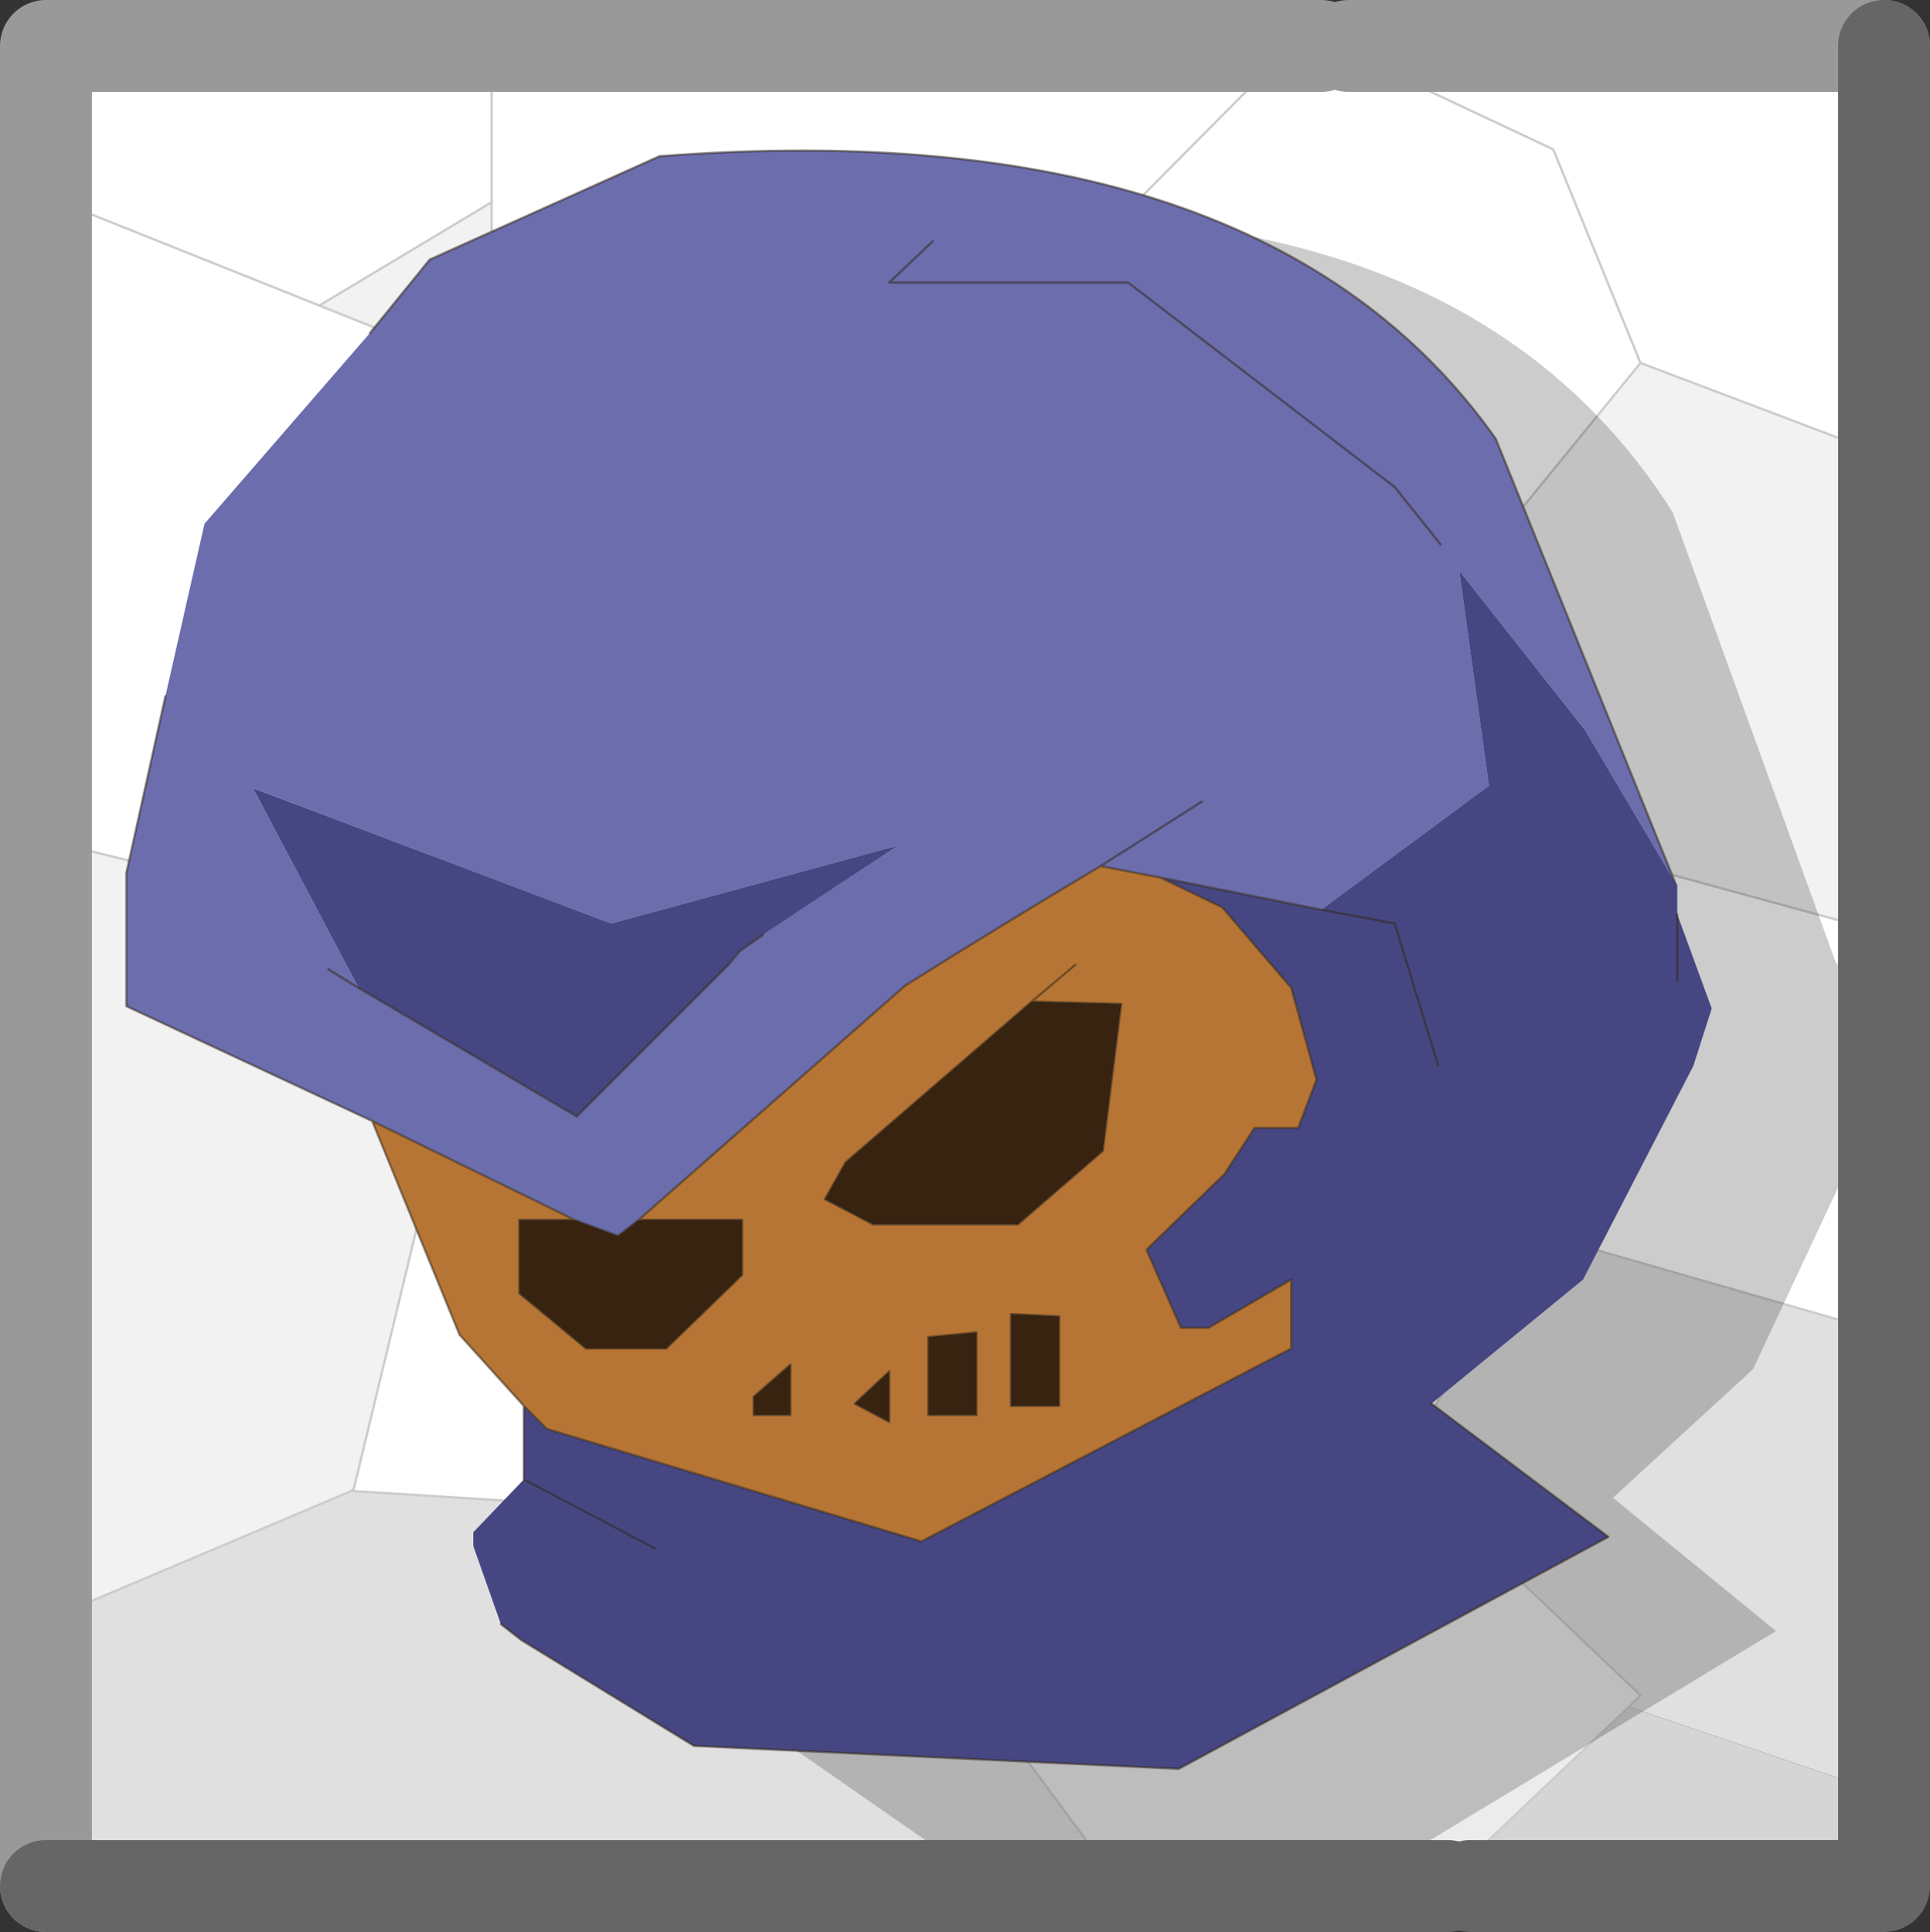
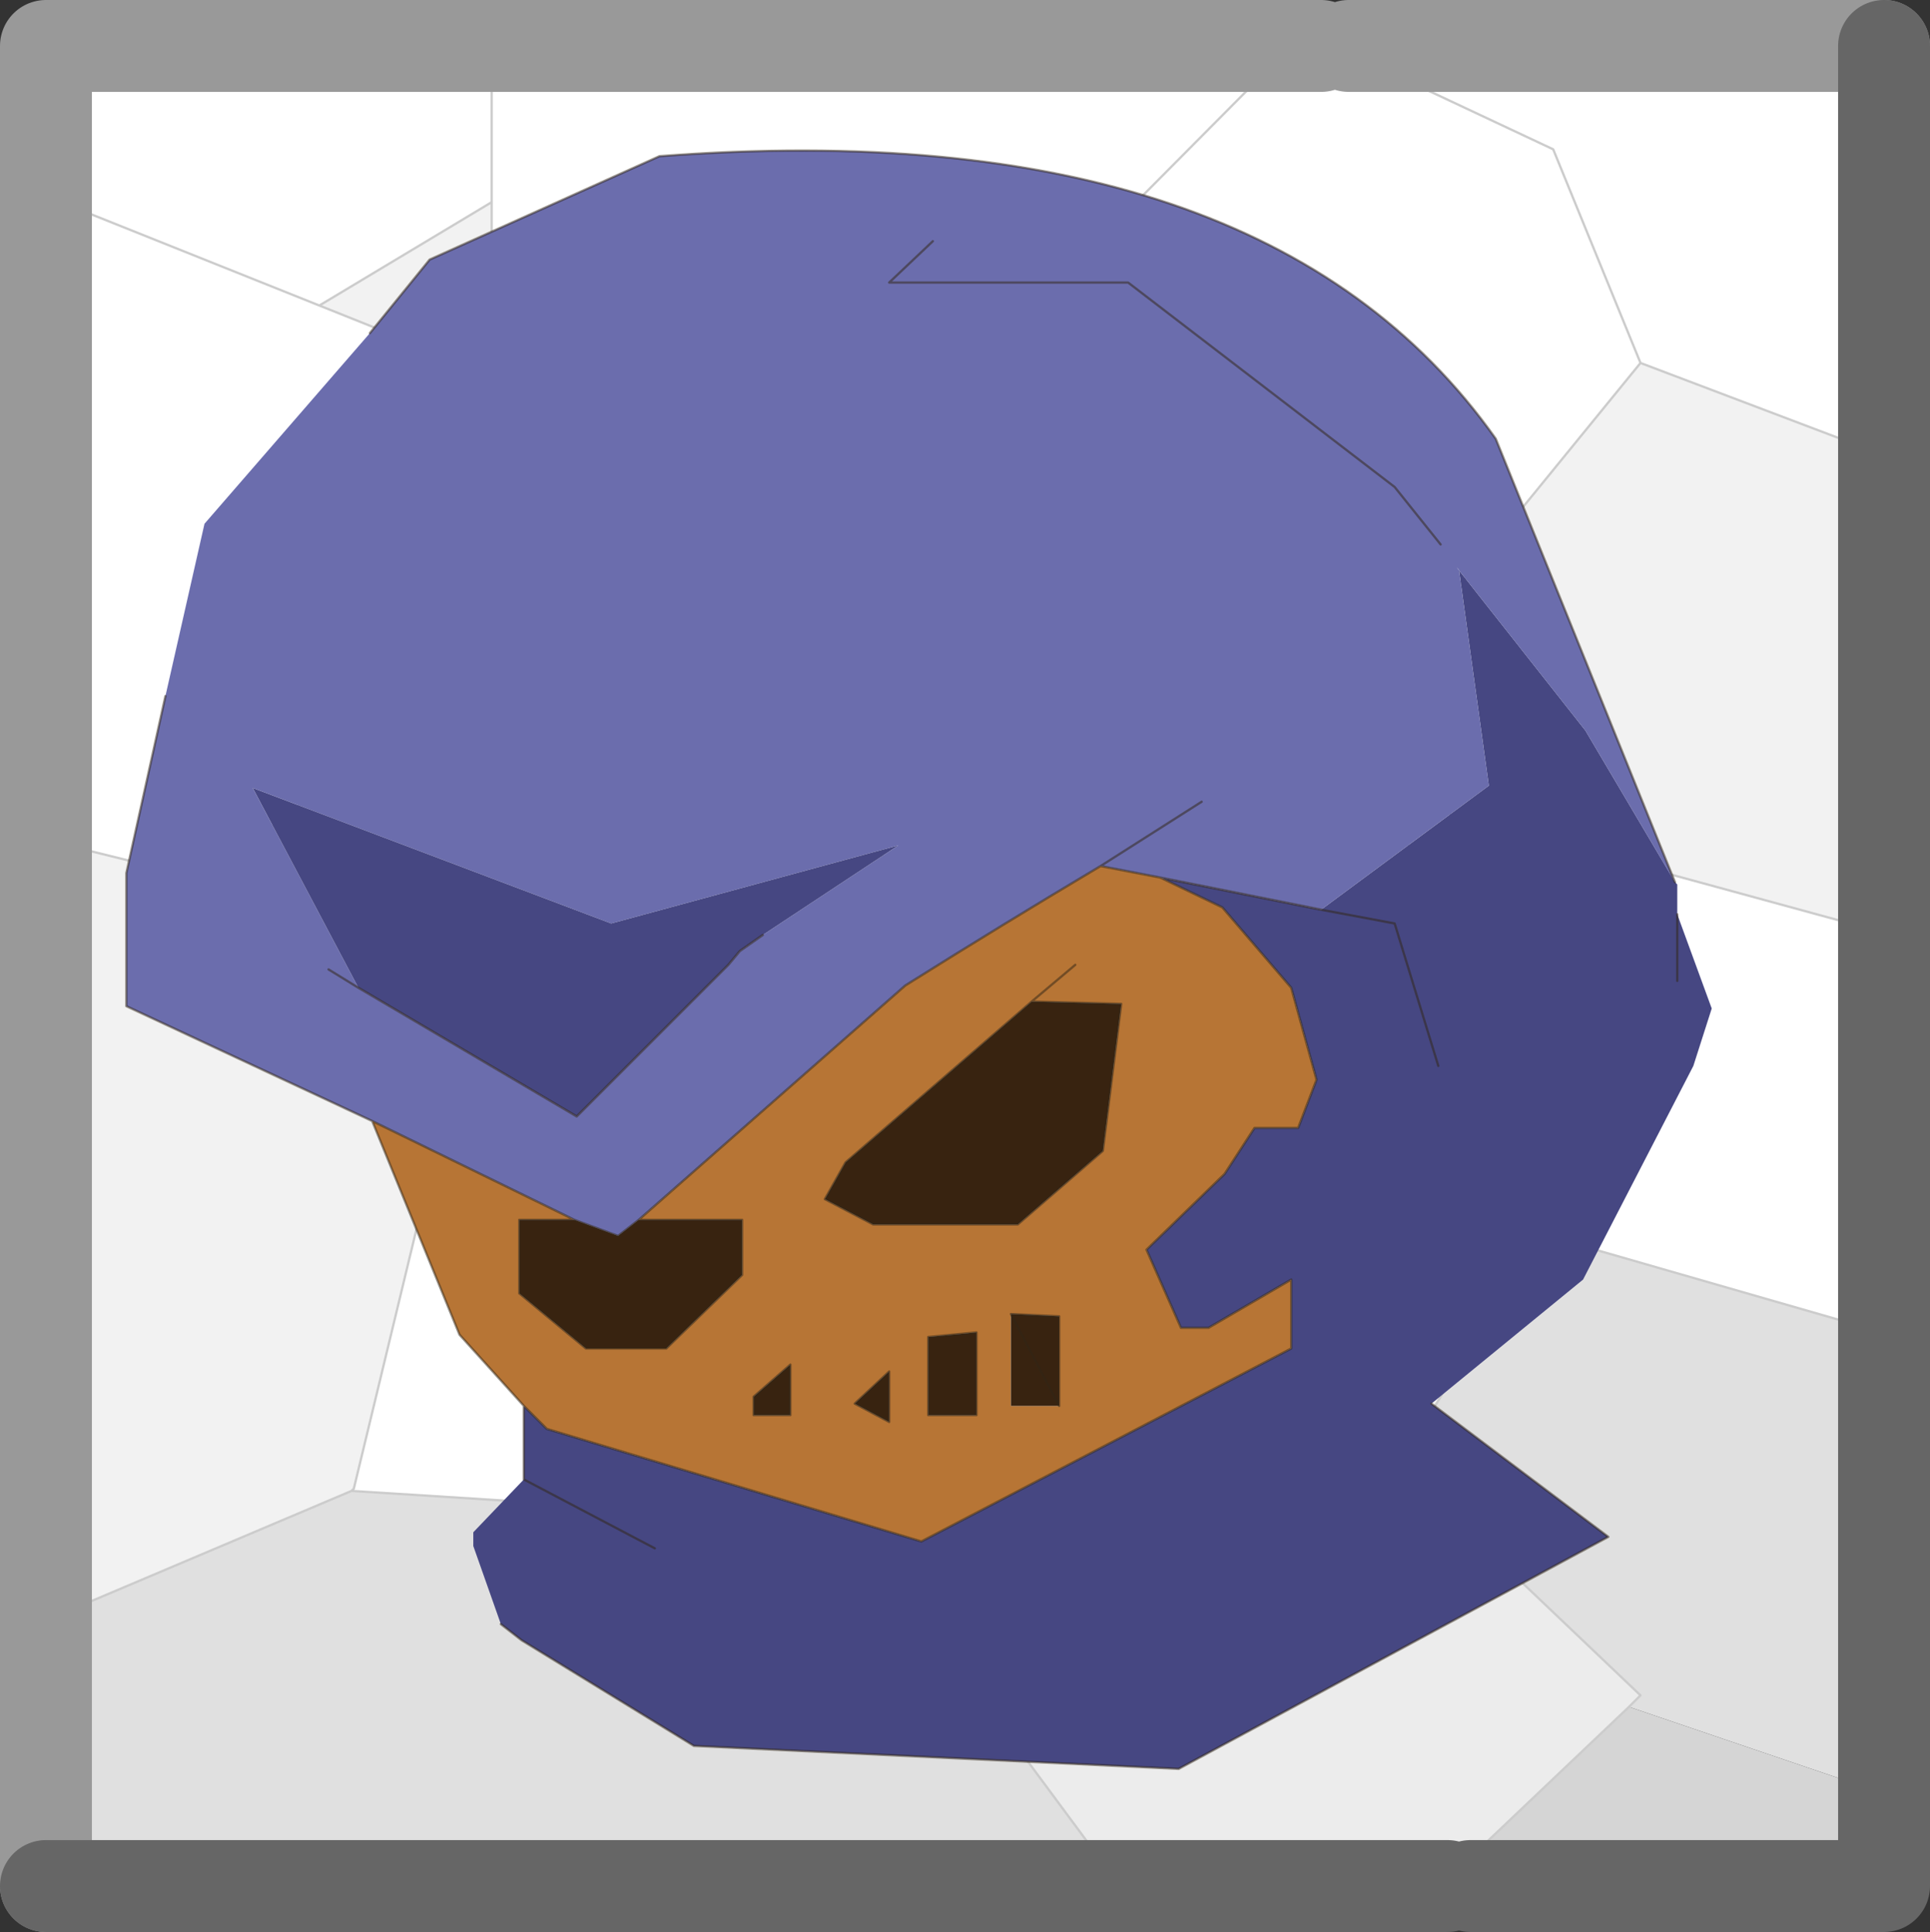
<svg xmlns="http://www.w3.org/2000/svg" xmlns:xlink="http://www.w3.org/1999/xlink" width="42px" height="42.05px">
  <rect width="100%" height="100%" fill="#333333" stroke="none" />
  <g transform="matrix(1, 0, 0, 1, -253.95, -179.1)">
    <use xlink:href="#object-0" width="41.1" height="40.05" transform="matrix(1, 0, 0, 1, 254.4, 180)" />
    <use xlink:href="#object-2" width="42" height="42.05" transform="matrix(1, 0, 0, 1, 253.95, 179.1)" />
  </g>
  <defs>
    <g transform="matrix(1, 0, 0, 1, 0, 0)" id="object-0">
      <use xlink:href="#object-1" width="41.1" height="40.05" transform="matrix(1, 0, 0, 1, 0, 0)" />
    </g>
    <g transform="matrix(1, 0, 0, 1, 0, 0)" id="object-1">
      <path fill-rule="evenodd" fill="#ffffff" stroke="none" d="M28.35 0L40 0L40 8.8L35.25 7L33.35 2.35L28.35 0L33.35 2.35L35.25 7L28.85 14.85L20.9 6.9L27.75 0L28.35 0M40 19.25L40 27.95L33.05 25.95L33 25.9L32.25 20L29.2 16.3L40 19.25M27.75 0L20.9 6.9L18.75 9L18.75 13.6L10.25 13.6L10.25 7.25L10.25 3.5L10.25 0L10.25 3.5L6.5 5.75L0 3.15L0 0L10.25 0L27.75 0M33 25.9L33.05 25.95L33 26L33 25.9M0 3.15L6.5 5.75L10.25 7.25L10.25 13.6L9.9 13.6L4 18.25L3.85 18.2L0 17.25L0 3.15M8.4 23.6L16.5 25.25L16.6 25.55L18.9 31.75L18.85 31.8L18.4 32.15L18.25 32.25L7.2 31.55L7.25 31.5L9 24.25L8.4 23.6" />
      <path fill-rule="evenodd" fill="#f2f2f2" stroke="none" d="M35.25 7L40 8.8L40 19.25L29.2 16.3L28.75 15.75L29.5 15.5L28.85 14.85L20.9 6.9L18.75 9L18.75 13.6L18.75 19.25L19.5 19L16.6 25.55L18.9 31.75L30 31L33 26L33 25.9L32.25 20L29.2 16.3L28.75 15.75L29.5 15.5L28.85 14.85L35.25 7M6.5 5.75L10.25 3.5L10.25 7.25L6.5 5.75M3.85 18.2L8.4 23.6L9 24.25L7.25 31.5L7.2 31.55L0 34.6L0 17.25L3.85 18.2M29.5 30.5L30 31L29.5 30.5M19.5 19L28.75 15.75L19.5 19" />
      <path fill-rule="evenodd" fill="#e0e0e0" stroke="none" d="M33.05 25.95L40 27.95L40 37.95L35 36.25L35.25 36L30 31L33 26L33.05 25.95M10.25 13.6L18.75 13.6L18.75 19.25L19.5 19L16.6 25.55L16.5 25.25L8.4 23.6L3.85 18.2L4 18.25L9.9 13.6L10.25 13.6M0 34.6L7.2 31.55L18.25 32.25L18.15 32.35L23.85 40.05L0 40.05L0 34.6" />
      <path fill-rule="evenodd" fill="#ececec" stroke="none" d="M18.25 32.25L18.4 32.15L18.85 31.8L18.9 31.75L30 31L35.25 36L35 36.25L31 40.05L30.5 40.05L24 40.05L23.85 40.05L18.15 32.35L18.25 32.25" />
      <path fill-rule="evenodd" fill="#d5d5d5" stroke="none" d="M31 40.05L35 36.25L40 37.95L40 40.05L31 40.05" />
      <path fill="none" stroke="#cccccc" stroke-width="0.05" stroke-linecap="round" stroke-linejoin="round" d="M28.35 0L33.35 2.35L35.25 7L40 8.8M40 27.95L41.1 28.25M27.75 0L20.9 6.9L28.85 14.85L35.25 7M28.85 14.85L29.5 15.5L28.75 15.75L29.2 16.3L40 19.25M29.2 16.3L32.25 20L33 25.9L33.05 25.95L40 27.95M40 37.95L40.85 38.25M10.25 3.5L10.25 0M0 3.15L6.5 5.75L10.25 3.5L10.25 7.25L10.25 13.6L18.75 13.6L18.75 9L20.9 6.9M10.25 13.6L9.9 13.6L4 18.25L3.85 18.2L8.4 23.6L16.5 25.25L16.6 25.55L19.5 19L18.75 19.25L18.75 13.6M3.85 18.2L0 17.25M0 34.6L7.2 31.55L7.25 31.5L9 24.25L8.4 23.6M6.5 5.75L10.25 7.25M18.25 32.25L18.4 32.15L18.85 31.8L18.9 31.75L16.6 25.55M18.25 32.25L18.15 32.35L23.85 40.05L24 40.05M30.5 40.05L31 40.05L35 36.25L35.25 36L30 31L18.9 31.75M7.2 31.55L18.25 32.25M33 25.9L33 26L30 31L29.5 30.5M28.75 15.75L19.5 19" />
    </g>
    <g transform="matrix(1, 0, 0, 1, 1, 0.75)" id="object-2">
-       <path fill-rule="evenodd" fill="#000000" fill-opacity="0.2" stroke="none" d="M34.3 12.7L33.35 11.45L28.05 6.9L23.25 6.9L24.15 6L23.25 6.9L28.05 6.9L33.35 11.45L34.3 12.7M29.5 18.45L27.5 19.9L23.6 22.5L18.25 27.7L17.85 28.1L16.95 27.7L12.9 25.55L16.95 27.7L17.85 28.1L18.25 27.7L23.6 22.5L27.5 19.9L29.5 18.45M27.5 19.9L28.7 20.1L29.9 20.75L31.3 22.55L31.8 24.6L31.45 25.65L30.55 25.65L29.95 26.7L28.4 28.4L29.1 30.1L29.65 30.1L31.3 29.05L31.3 30.6Q27.6 32.7 23.9 34.9L16.4 32.4L15.95 31.9L16.4 32.4L23.9 34.9Q27.6 32.7 31.3 30.6L31.3 29.05L29.65 30.1L29.1 30.1L28.4 28.4L29.95 26.7L30.55 25.65L31.45 25.65L31.8 24.6L31.3 22.55L29.9 20.75L28.7 20.1L27.5 19.9M26.1 22.9L22.4 26.45L21.95 27.25L22.95 27.85L25.85 27.85L27.55 26.2L27.9 22.95L26.1 22.9L27 22.05L26.1 22.9L27.9 22.95L27.55 26.2L25.85 27.85L22.95 27.85L21.95 27.25L22.4 26.45L26.1 22.9M39 20.95L39.7 23.05L39.35 24.35L37.15 29.05L34.1 31.85L37.65 34.75L29.05 39.95L19.35 39.45L15.9 37.05L15.5 36.7L14.95 35L14.95 34.65L15.95 33.5L15.95 31.9L14.65 30.25L12.9 25.55L8 23L8 20L8.8 16.1L9.55 12.25L12.85 8L14.05 6.4L18.65 4.1Q30.75 3.05 35.4 10.4L38.95 20.2L39 20.25L39 20.95L39 22.45L39 20.95M18.55 35.05L15.95 33.5L18.55 35.05M34.25 24.35L33.35 21.15L28.7 20.1L33.35 21.15L34.25 24.35M20.25 21.75L20.05 22.05L20.25 21.75L20.75 21.4L20.25 21.75M16.95 27.7L15.85 27.7L15.85 29.4L17.2 30.6L18.8 30.6L20.3 28.95L20.3 27.7L18.25 27.7L20.3 27.7L20.3 28.95L18.8 30.6L17.2 30.6L15.85 29.4L15.85 27.7L16.95 27.7M12.05 22.15L17 25.45L20.05 22.05L17 25.45L12.05 22.15M20.55 32.05L21.3 32.05L21.3 30.95L20.55 31.65L20.55 32.05L20.55 31.65L21.3 30.95L21.3 32.05L20.55 32.05M26.65 29.9L25.7 29.85L25.7 31.9L26.65 31.9L26.65 29.9L26.65 31.9L25.7 31.9L25.7 29.85L26.65 29.9M25 32.05L25 30.2L24.05 30.35L24.05 32.05L25 32.05L24.05 32.05L24.05 30.35L25 30.2L25 32.05M23.25 31.1L22.55 31.85L23.25 32.2L23.25 31.1L23.25 32.2L22.55 31.85L23.25 31.1" />
      <path fill="none" stroke="#010101" stroke-opacity="0" stroke-width="0.05" stroke-linecap="round" stroke-linejoin="round" d="M24.15 6L23.25 6.9L28.05 6.9L33.35 11.45L34.3 12.7M12.9 25.55L16.95 27.7L17.85 28.1L18.25 27.7L23.6 22.5L27.5 19.9L29.5 18.45M15.95 31.9L16.4 32.4L23.9 34.9Q27.6 32.7 31.3 30.6L31.3 29.05L29.65 30.1L29.1 30.1L28.4 28.4L29.95 26.7L30.55 25.65L31.45 25.65L31.8 24.6L31.3 22.55L29.9 20.75L28.7 20.1L27.5 19.9M27 22.05L26.1 22.9L27.9 22.95L27.55 26.2L25.85 27.85L22.95 27.85L21.95 27.25L22.4 26.45L26.1 22.9M39 20.95L39 22.45M38.95 20.2L35.4 10.4Q30.75 3.05 18.65 4.1L14.05 6.4L12.85 8M8.8 16.1L8 20L8 23L12.9 25.55L14.65 30.25L15.95 31.9L15.95 33.5L18.55 35.05M28.7 20.1L33.35 21.15L34.25 24.35M20.05 22.05L20.25 21.75L20.75 21.4M18.25 27.7L20.3 27.7L20.3 28.95L18.8 30.6L17.2 30.6L15.85 29.4L15.85 27.7L16.95 27.7M20.05 22.05L17 25.45L12.05 22.15M20.55 32.05L20.55 31.65L21.3 30.95L21.3 32.05L20.55 32.05M15.5 36.7L15.9 37.05L19.35 39.45L29.05 39.95L37.65 34.75L34.1 31.85M26.65 29.9L26.65 31.9L25.7 31.9L25.7 29.85L26.65 29.9M25 32.05L24.05 32.05L24.05 30.35L25 30.2L25 32.05M23.25 31.1L23.25 32.2L22.55 31.85L23.25 31.1" />
      <path fill-rule="evenodd" fill="#464782" stroke="none" d="M27.75 19.05L31.4 16.35L30.75 11.65L30.7 11.6L33.5 15.15L35.45 18.45L35.5 18.5L35.5 19.15L35.5 20.6L35.5 19.15L36.25 21.2L35.85 22.45L33.45 27.1L30.15 29.8L34 32.7L24.65 37.75L14.1 37.25L10.35 34.95L9.9 34.6L9.3 32.9L9.3 32.6L10.4 31.45L13.25 32.95L10.4 31.45L10.4 29.85L10.9 30.35L19.05 32.8L27.1 28.6L27.1 27.1L25.3 28.15L24.7 28.15L23.95 26.45L25.65 24.8L26.3 23.8L27.25 23.8L27.65 22.75L27.1 20.75L25.6 19L24.25 18.35L27.75 19.05L29.35 19.35L30.3 22.45L29.35 19.35L27.75 19.05M6.8 20.75L4.5 16.4L12.3 19.35L18.55 17.65L15.6 19.6L15.1 19.95L14.85 20.25L11.55 23.55L6.8 20.75" />
      <path fill-rule="evenodd" fill="#6b6dad" stroke="none" d="M35.45 18.45L33.5 15.15L30.7 11.6L30.75 11.65L31.4 16.35L27.75 19.05L24.25 18.35L22.95 18.1Q20.85 19.35 18.7 20.7L12.9 25.8L12.45 26.15L11.5 25.8L7.1 23.65L1.75 21.15L1.75 18.25L2.6 14.4L3.45 10.65L7.05 6.5L8.35 4.9L13.35 2.65Q26.5 1.65 31.55 8.8L35.45 18.45M30.35 11.1L29.35 9.85L23.55 5.4L18.35 5.4L19.3 4.5L18.35 5.4L23.55 5.4L29.35 9.85L30.35 11.1M25.15 16.7L22.95 18.1L25.15 16.7M15.6 19.6L18.55 17.65L12.3 19.35L4.5 16.4L6.8 20.75L11.55 23.55L14.85 20.25L15.1 19.95L15.6 19.6M6.15 20.35L6.8 20.75L6.15 20.35" />
      <path fill-rule="evenodd" fill="#b77535" stroke="none" d="M12.9 25.8L18.7 20.7Q20.85 19.35 22.95 18.1L24.25 18.35L25.6 19L27.1 20.75L27.65 22.75L27.25 23.8L26.3 23.8L25.65 24.8L23.95 26.45L24.7 28.15L25.3 28.15L27.1 27.1L27.1 28.6L19.05 32.8L10.9 30.35L10.4 29.85L9 28.3L7.1 23.65L11.5 25.8L10.3 25.8L10.3 27.4L11.75 28.6L13.5 28.6L15.15 27L15.15 25.8L12.9 25.8M21.45 21.05L17.4 24.55L16.95 25.35L18 25.9L21.15 25.9L23 24.3L23.4 21.1L21.45 21.05L22.4 20.25L21.45 21.05M21 27.85L21 29.85L22.05 29.85L22.05 27.9L21 27.85M20.25 28.25L19.2 28.35L19.2 30.05L20.25 30.05L20.25 28.25M16.2 30.05L16.2 28.95L15.4 29.65L15.4 30.05L16.2 30.05M17.6 29.8L18.35 30.2L18.35 29.1L17.6 29.8" />
      <path fill-rule="evenodd" fill="#382310" stroke="none" d="M12.9 25.8L15.15 25.8L15.15 27L13.5 28.6L11.75 28.6L10.3 27.4L10.3 25.8L11.5 25.8L12.45 26.15L12.9 25.8M21.45 21.05L23.4 21.1L23 24.3L21.15 25.9L18 25.9L16.95 25.35L17.4 24.55L21.45 21.05M21 27.85L22.05 27.9L22.05 29.85L21 29.85L21 27.85M20.25 28.25L20.25 30.05L19.2 30.05L19.2 28.35L20.25 28.25M16.2 30.05L15.4 30.05L15.4 29.65L16.2 28.95L16.2 30.05M17.6 29.8L18.35 29.1L18.35 30.2L17.6 29.8" />
-       <path fill="none" stroke="#312617" stroke-opacity="0.514" stroke-width="0.05" stroke-linecap="round" stroke-linejoin="round" d="M27.75 19.05L29.35 19.35L30.3 22.45M19.3 4.5L18.35 5.4L23.55 5.4L29.35 9.85L30.35 11.1M24.25 18.35L22.95 18.1Q20.85 19.35 18.7 20.7L12.9 25.8L15.15 25.8L15.15 27L13.5 28.6L11.75 28.6L10.3 27.4L10.3 25.8L11.5 25.8L7.1 23.65L9 28.3L10.4 29.85L10.9 30.35L19.05 32.8L27.1 28.6L27.1 27.1L25.3 28.15L24.7 28.15L23.95 26.45L25.65 24.8L26.3 23.8L27.25 23.8L27.65 22.75L27.1 20.75L25.6 19L24.25 18.35L27.75 19.05M22.95 18.1L25.15 16.7M21.45 21.05L23.4 21.1L23 24.3L21.15 25.9L18 25.9L16.95 25.35L17.4 24.55L21.45 21.05L22.4 20.25M35.45 18.45L31.55 8.8Q26.5 1.65 13.35 2.65L8.35 4.9L7.05 6.5M2.6 14.4L1.75 18.25L1.75 21.15L7.1 23.65M35.5 19.15L35.5 20.6M6.8 20.75L11.55 23.55L14.85 20.25L15.1 19.95L15.6 19.6M6.8 20.75L6.15 20.35M11.5 25.8L12.45 26.15L12.9 25.8M21 27.85L22.05 27.9L22.05 29.85L21 29.85L21 27.85M20.25 28.25L20.25 30.05L19.2 30.05L19.2 28.35L20.25 28.25M16.2 30.05L15.4 30.05L15.4 29.65L16.2 28.95L16.2 30.05M17.6 29.8L18.35 29.1L18.35 30.2L17.6 29.8M13.25 32.95L10.4 31.45L10.4 29.85M9.9 34.6L10.35 34.95L14.1 37.25L24.65 37.75L34 32.7L30.15 29.8" />
+       <path fill="none" stroke="#312617" stroke-opacity="0.514" stroke-width="0.05" stroke-linecap="round" stroke-linejoin="round" d="M27.75 19.05L29.35 19.35L30.3 22.45M19.3 4.5L18.35 5.4L23.55 5.4L29.35 9.85L30.35 11.1M24.25 18.35L22.95 18.1Q20.85 19.35 18.7 20.7L12.9 25.8L15.15 25.8L15.15 27L13.5 28.6L11.75 28.6L10.3 27.4L10.3 25.8L11.5 25.8L7.1 23.65L9 28.3L10.4 29.85L10.9 30.35L19.05 32.8L27.1 28.6L27.1 27.1L25.3 28.15L24.7 28.15L23.95 26.45L25.65 24.8L26.3 23.8L27.25 23.8L27.65 22.75L27.1 20.75L25.6 19L24.25 18.35L27.75 19.05M22.95 18.1L25.15 16.7M21.45 21.05L23.4 21.1L23 24.3L21.15 25.9L18 25.9L16.95 25.35L17.4 24.55L21.45 21.05L22.4 20.25M35.45 18.45L31.55 8.8Q26.5 1.65 13.35 2.65L8.35 4.9L7.05 6.5M2.6 14.4L1.75 18.25L1.75 21.15L7.1 23.65M35.5 19.15L35.5 20.6M6.8 20.75L11.55 23.55L14.85 20.25L15.1 19.95L15.6 19.6M6.8 20.75L6.15 20.35M11.5 25.8L12.45 26.15L12.9 25.8M21 27.85L22.05 27.9L22.05 29.85L21 27.85M20.25 28.25L20.25 30.05L19.2 30.05L19.2 28.35L20.25 28.25M16.2 30.05L15.4 30.05L15.4 29.65L16.2 28.95L16.2 30.05M17.6 29.8L18.35 29.1L18.35 30.2L17.6 29.8M13.25 32.95L10.4 31.45L10.4 29.85M9.9 34.6L10.35 34.95L14.1 37.25L24.65 37.75L34 32.7L30.15 29.8" />
      <path fill="none" stroke="#999999" stroke-width="2" stroke-linecap="round" stroke-linejoin="round" d="M40 0.25L28.35 0.25M0 40.3L0 0.25L27.75 0.25" />
      <path fill="none" stroke="#666666" stroke-width="2" stroke-linecap="round" stroke-linejoin="round" d="M40 0.25L40 40.3L31 40.3M30.5 40.3L0 40.3" />
    </g>
  </defs>
</svg>